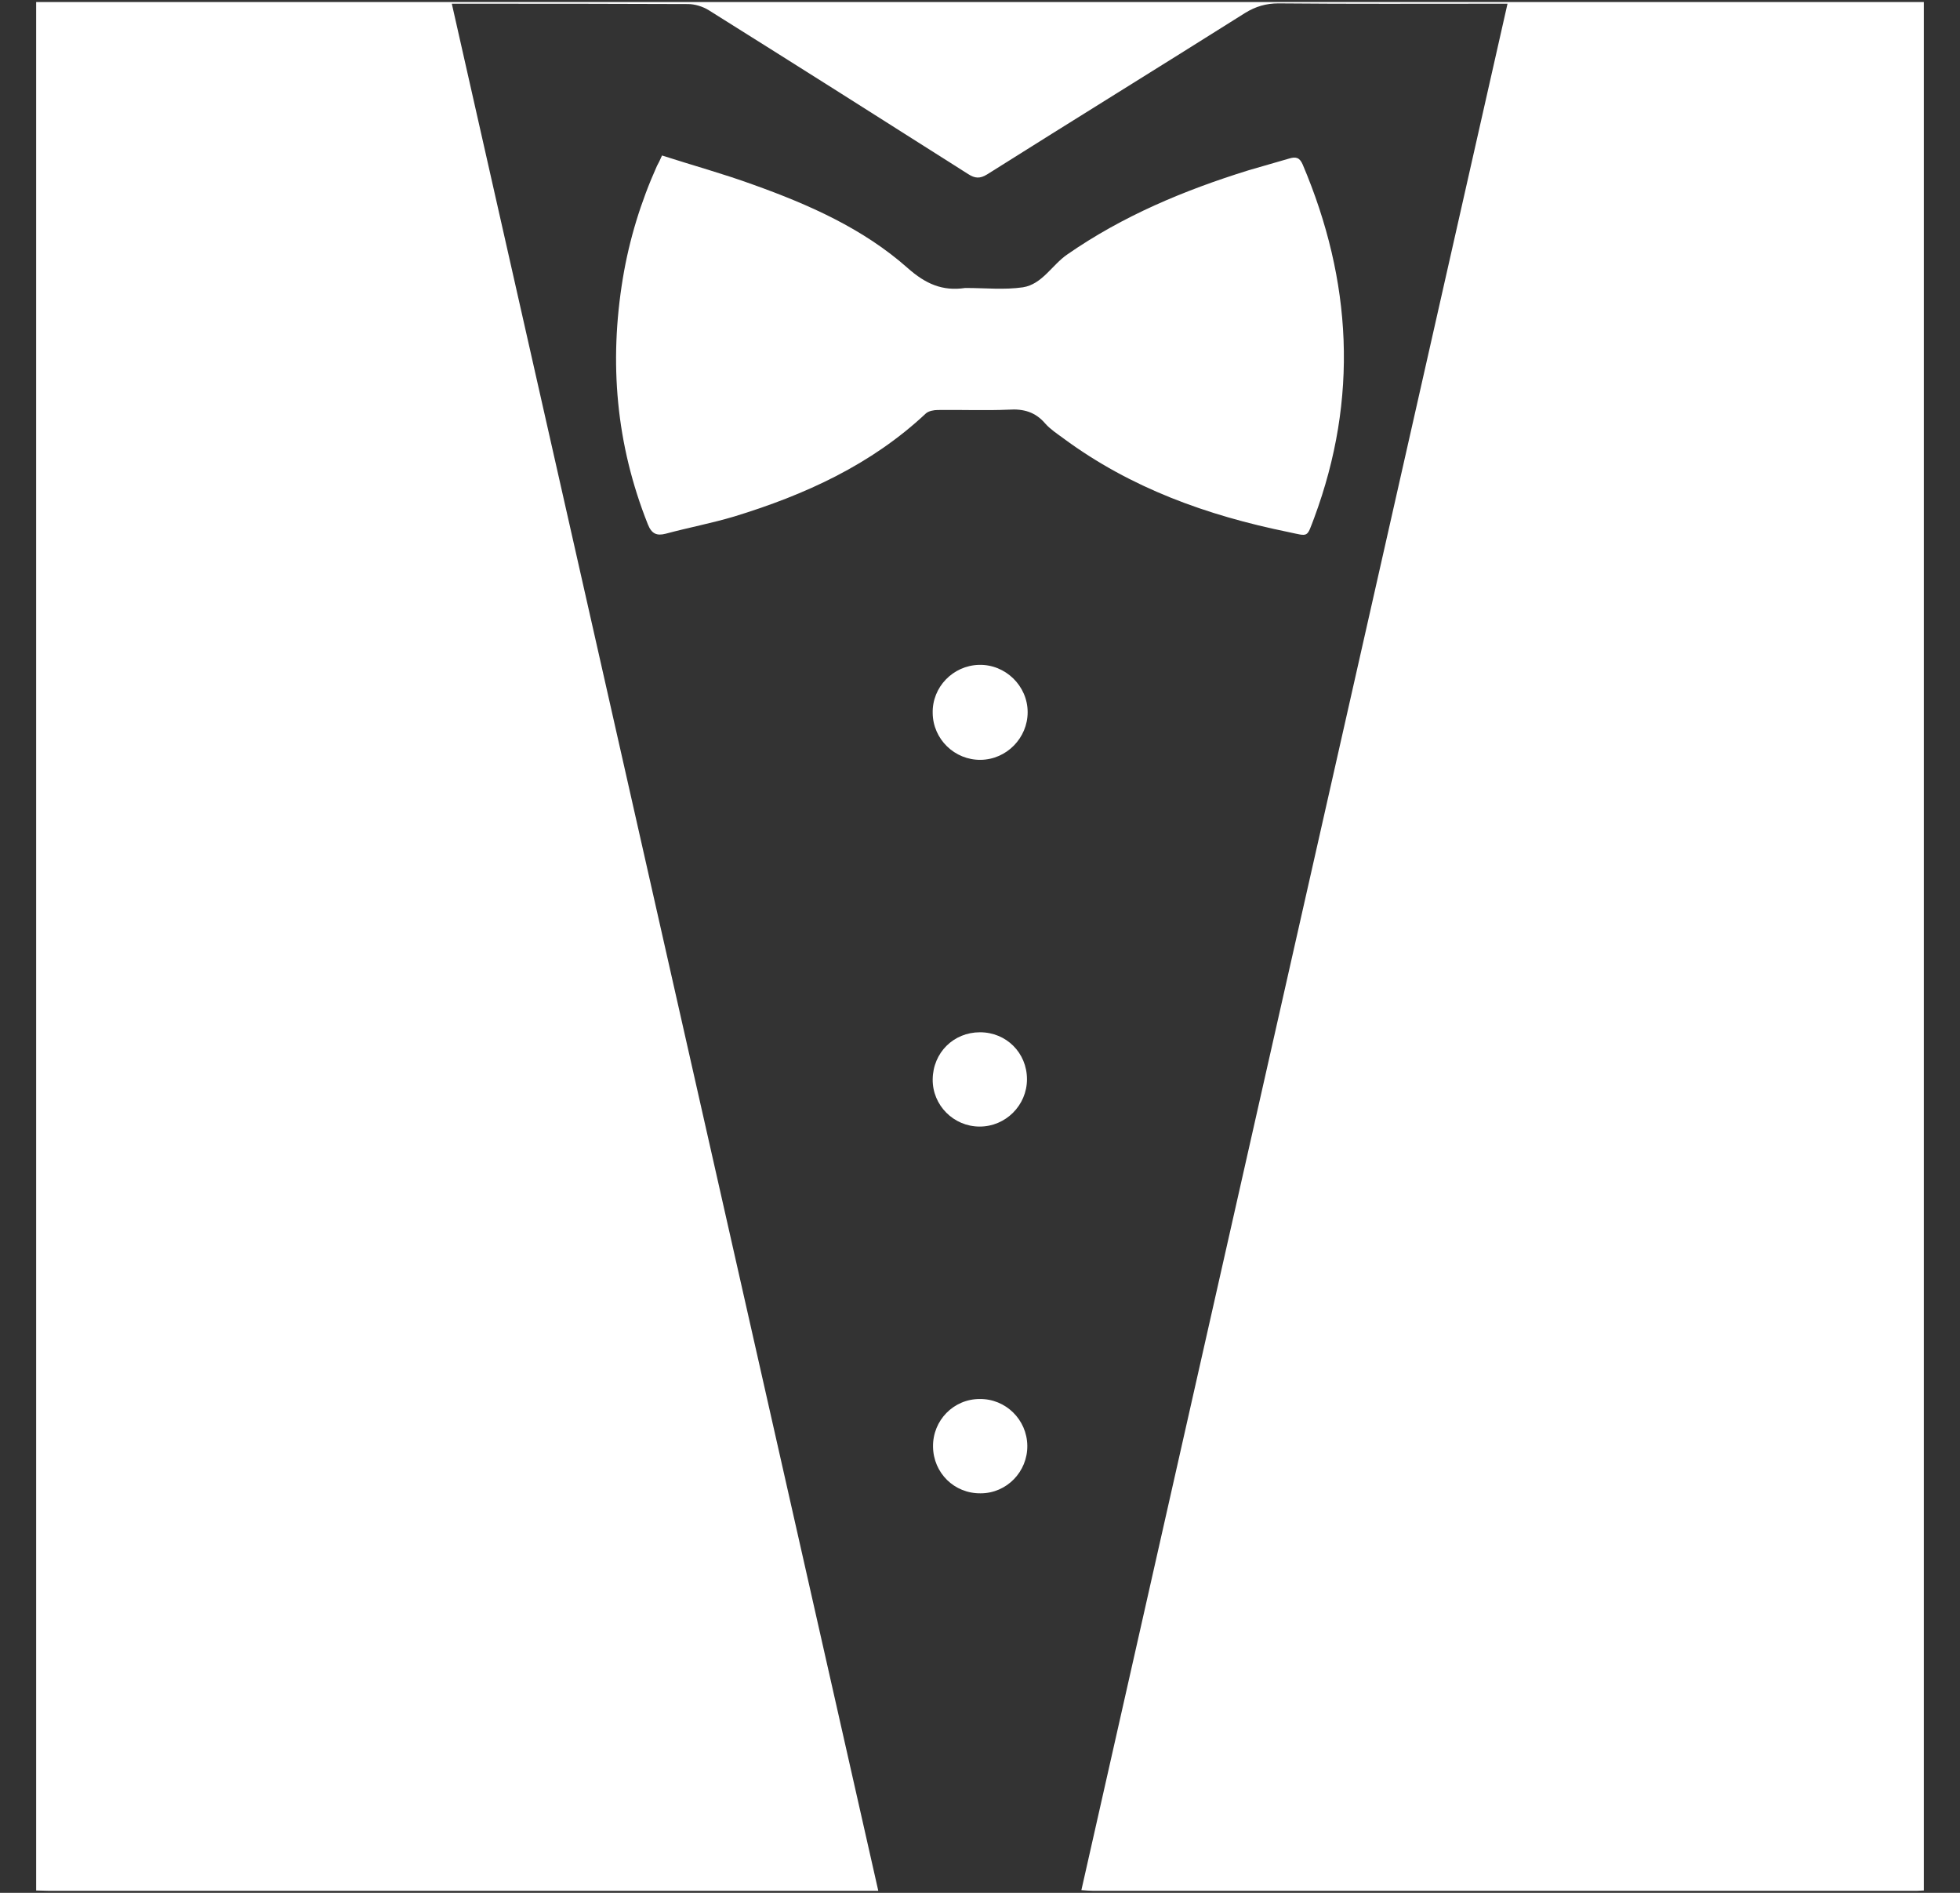
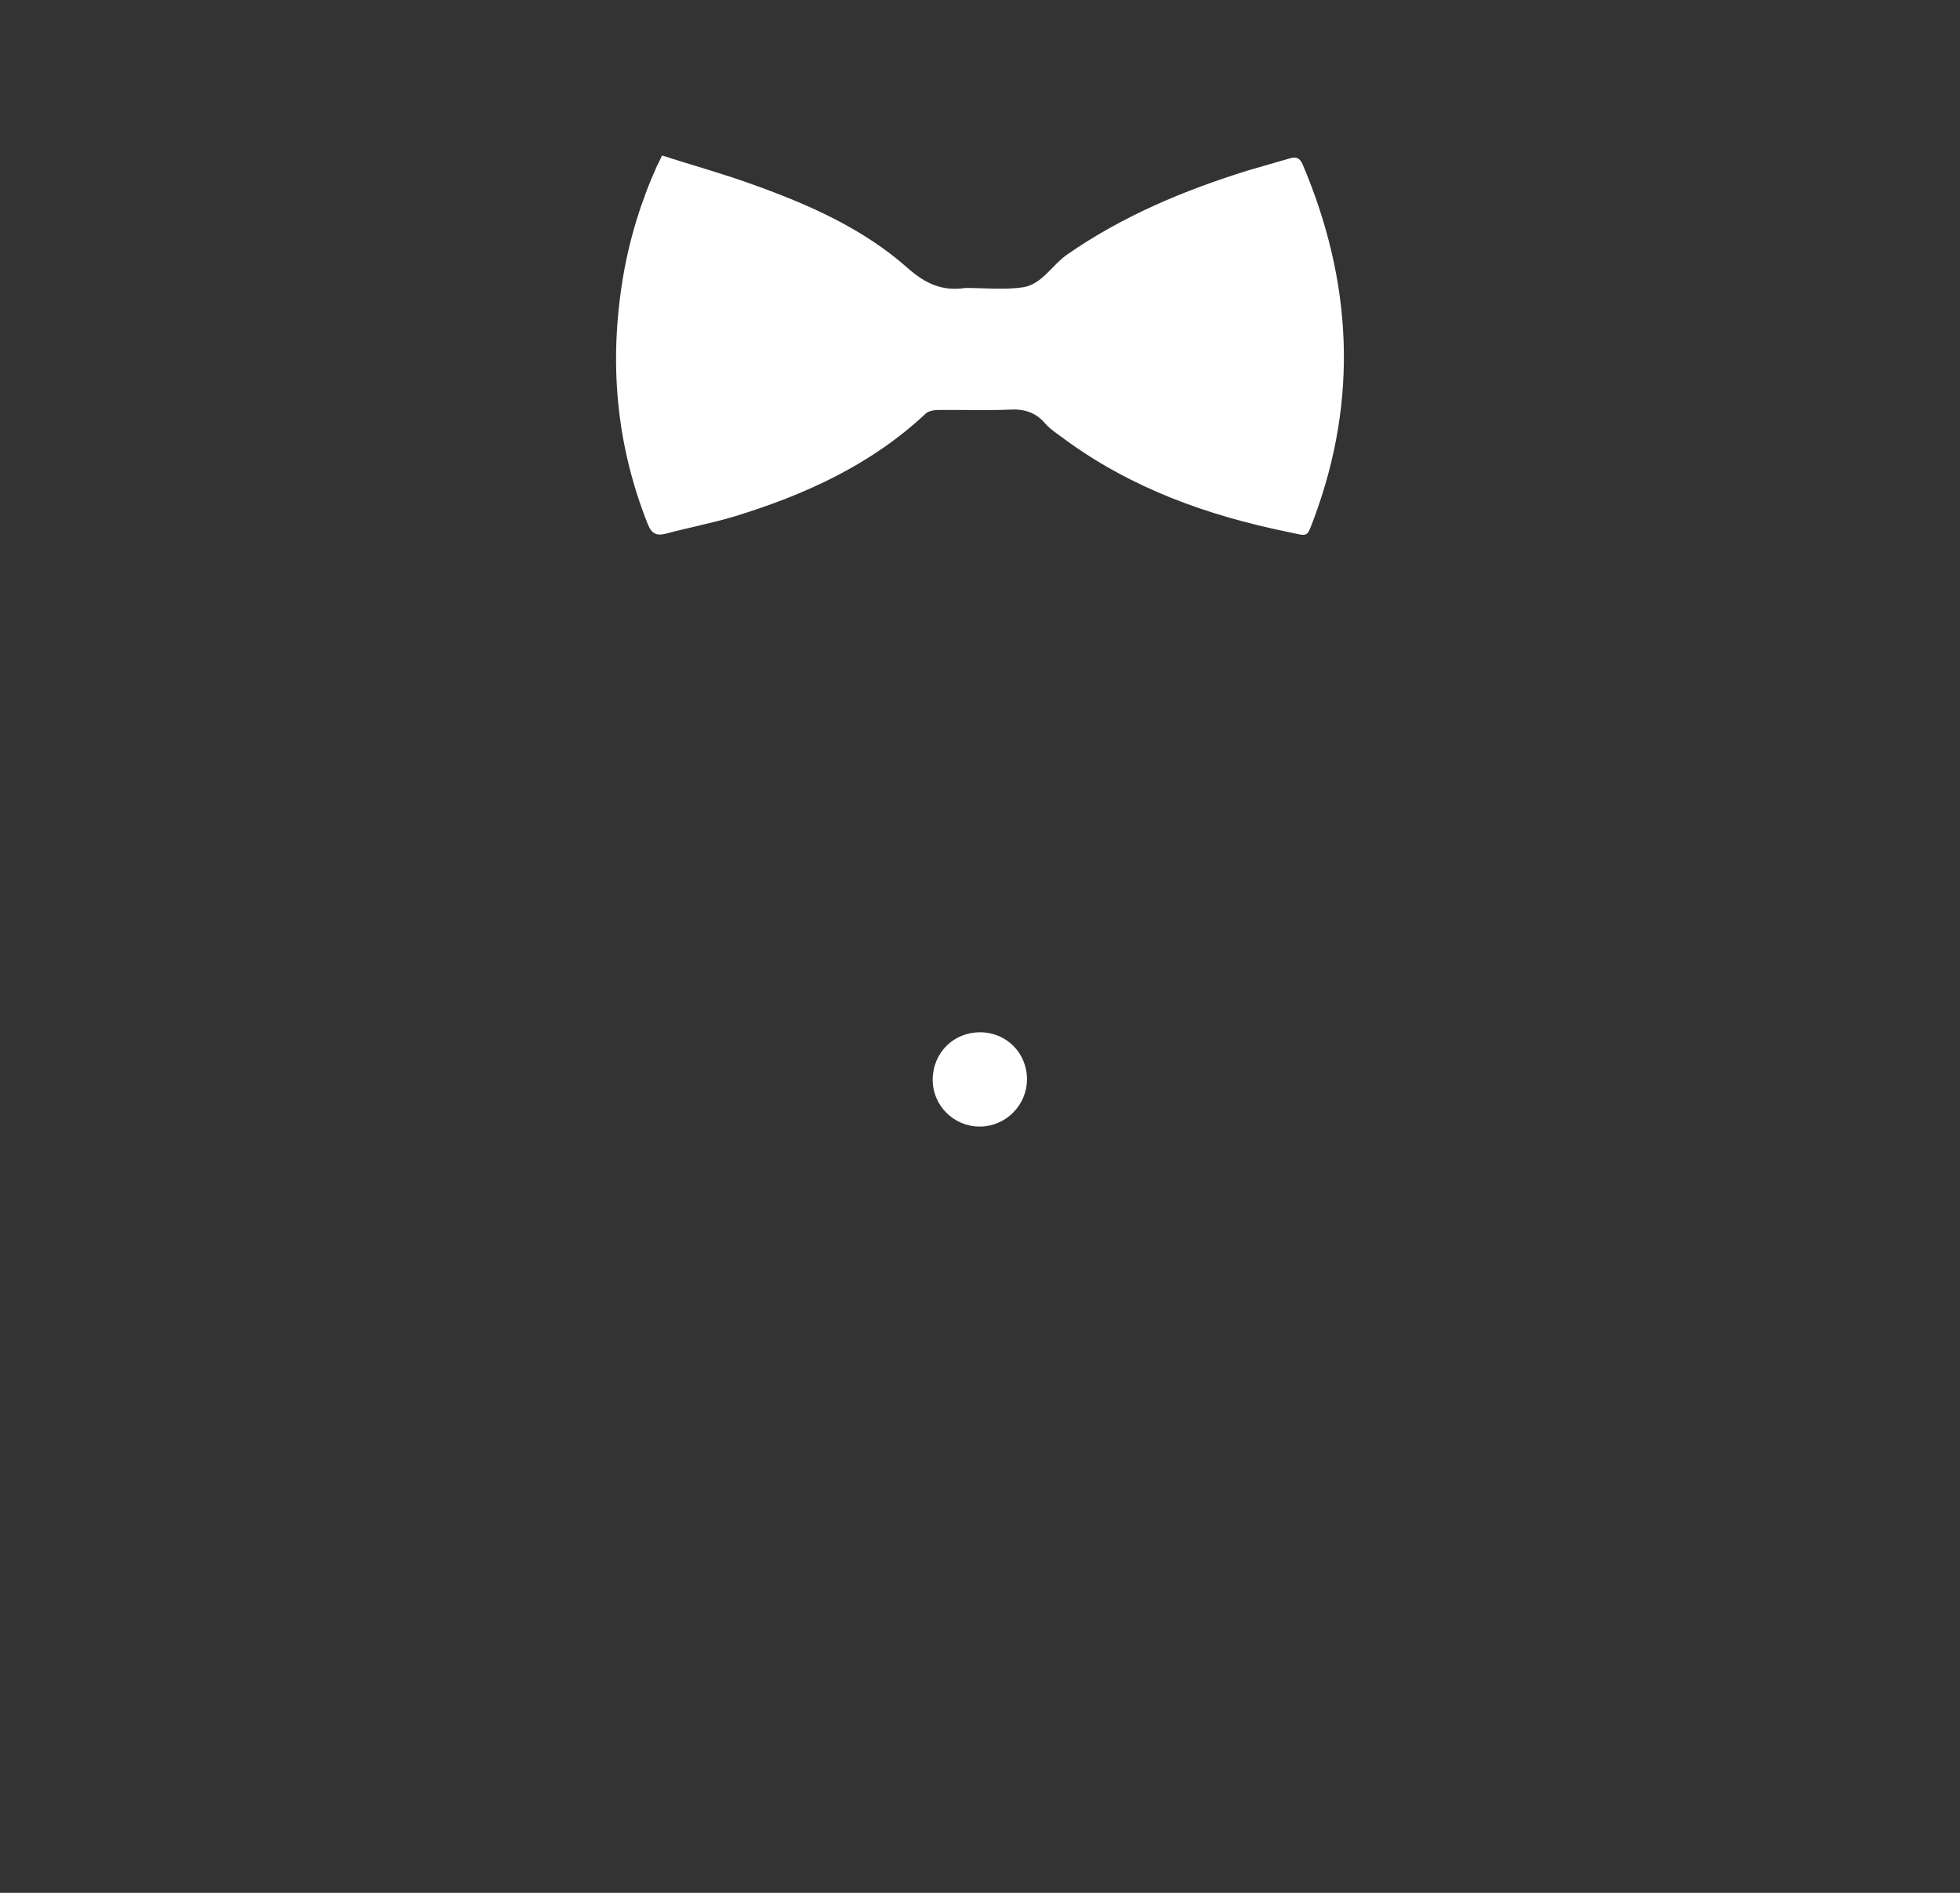
<svg xmlns="http://www.w3.org/2000/svg" version="1.1" id="Layer_1" x="0px" y="0px" viewBox="0 0 580 560" enable-background="new 0 0 580 560" xml:space="preserve">
  <rect x="0" y="0" width="580" height="560" fill="#333333" stroke="none" />
  <g>
-     <path fill="#FFFFFF" d="M10.7,559.3c0-186.2,0-372.4,0-558.7c186.2,0,372.4,0,558.6,0c0,186.2,0,372.4,0,558.7   c-0.7,0-1.4,0.1-2.1,0.1c-81.2,0-162.4,0-243.7,0c-1,0-2.1-0.1-3.5-0.2c42-186.1,84-371.9,126.1-558.1c-1.7,0-3,0-4.2,0   c-21.2,0-42.4,0.1-63.6-0.1c-3.6,0-6.7,0.9-9.8,2.8c-25.4,16-51,31.8-76.4,47.8c-2.1,1.3-3.6,1.2-5.6-0.1   C261,35.3,235.4,19.1,209.7,3c-1.8-1.1-4.1-1.8-6.1-1.8c-22-0.1-44-0.1-66.1-0.1c-1.1,0-2.3,0-3.8,0   c42.1,186.2,84.1,372,126.2,558.3c-2,0-3.4,0-4.9,0c-80.2,0-160.4,0-240.5,0C13.2,559.4,11.9,559.3,10.7,559.3z" />
    <path fill="#FFFFFF" d="M195.9,46c9,2.9,18.1,5.4,26.9,8.6c16.5,5.9,32.6,13,45.8,24.7c5.3,4.7,10.3,6.9,17,5.9c0.1,0,0.2,0,0.3,0   c5.6,0,11.3,0.6,16.8-0.2c5.7-0.9,8.6-6.6,13.1-9.7c16.4-11.4,34.6-19,53.6-24.9c4-1.2,8.1-2.3,12.1-3.5c2-0.6,3.1-0.3,4,1.8   c14.6,34.4,16.5,69.2,3.4,104.5c-2.3,6-1.5,5.5-7.7,4.2c-24-4.9-46.6-13-66.5-27.7c-1.9-1.4-3.9-2.7-5.4-4.4   c-2.9-3.4-6.4-4.4-10.8-4.1c-7,0.3-14,0-21,0.1c-1.2,0-2.7,0.3-3.5,1c-16.2,15.2-35.8,24.1-56.7,30.5c-6.7,2-13.6,3.3-20.3,5.1   c-2.7,0.7-4.2,0-5.3-2.8c-9.4-23.6-11.5-47.8-7.4-72.7c1.9-11.5,5.3-22.6,10.1-33.3C194.9,48.2,195.3,47.4,195.9,46z" />
-     <path fill="#FFFFFF" d="M290.2,224.8c-7.7,0.1-14.1-6.1-14.2-13.8c-0.2-7.7,6-14.1,13.7-14.3c7.8-0.2,14.4,6.2,14.4,14   C304.1,218.3,297.9,224.7,290.2,224.8z" />
    <path fill="#FFFFFF" d="M290,305.4c7.8,0,13.9,6.1,13.9,13.9c0,7.7-6.3,14-14,14s-14-6.3-13.9-14   C276.1,311.4,282.2,305.4,290,305.4z" />
-     <path fill="#FFFFFF" d="M304,427.7c0.1,7.7-6.1,14.1-13.8,14.1c-7.8,0.1-14-6-14.1-13.8s6.1-14.1,13.8-14.1   C297.6,413.8,303.9,420,304,427.7z" />
  </g>
</svg>